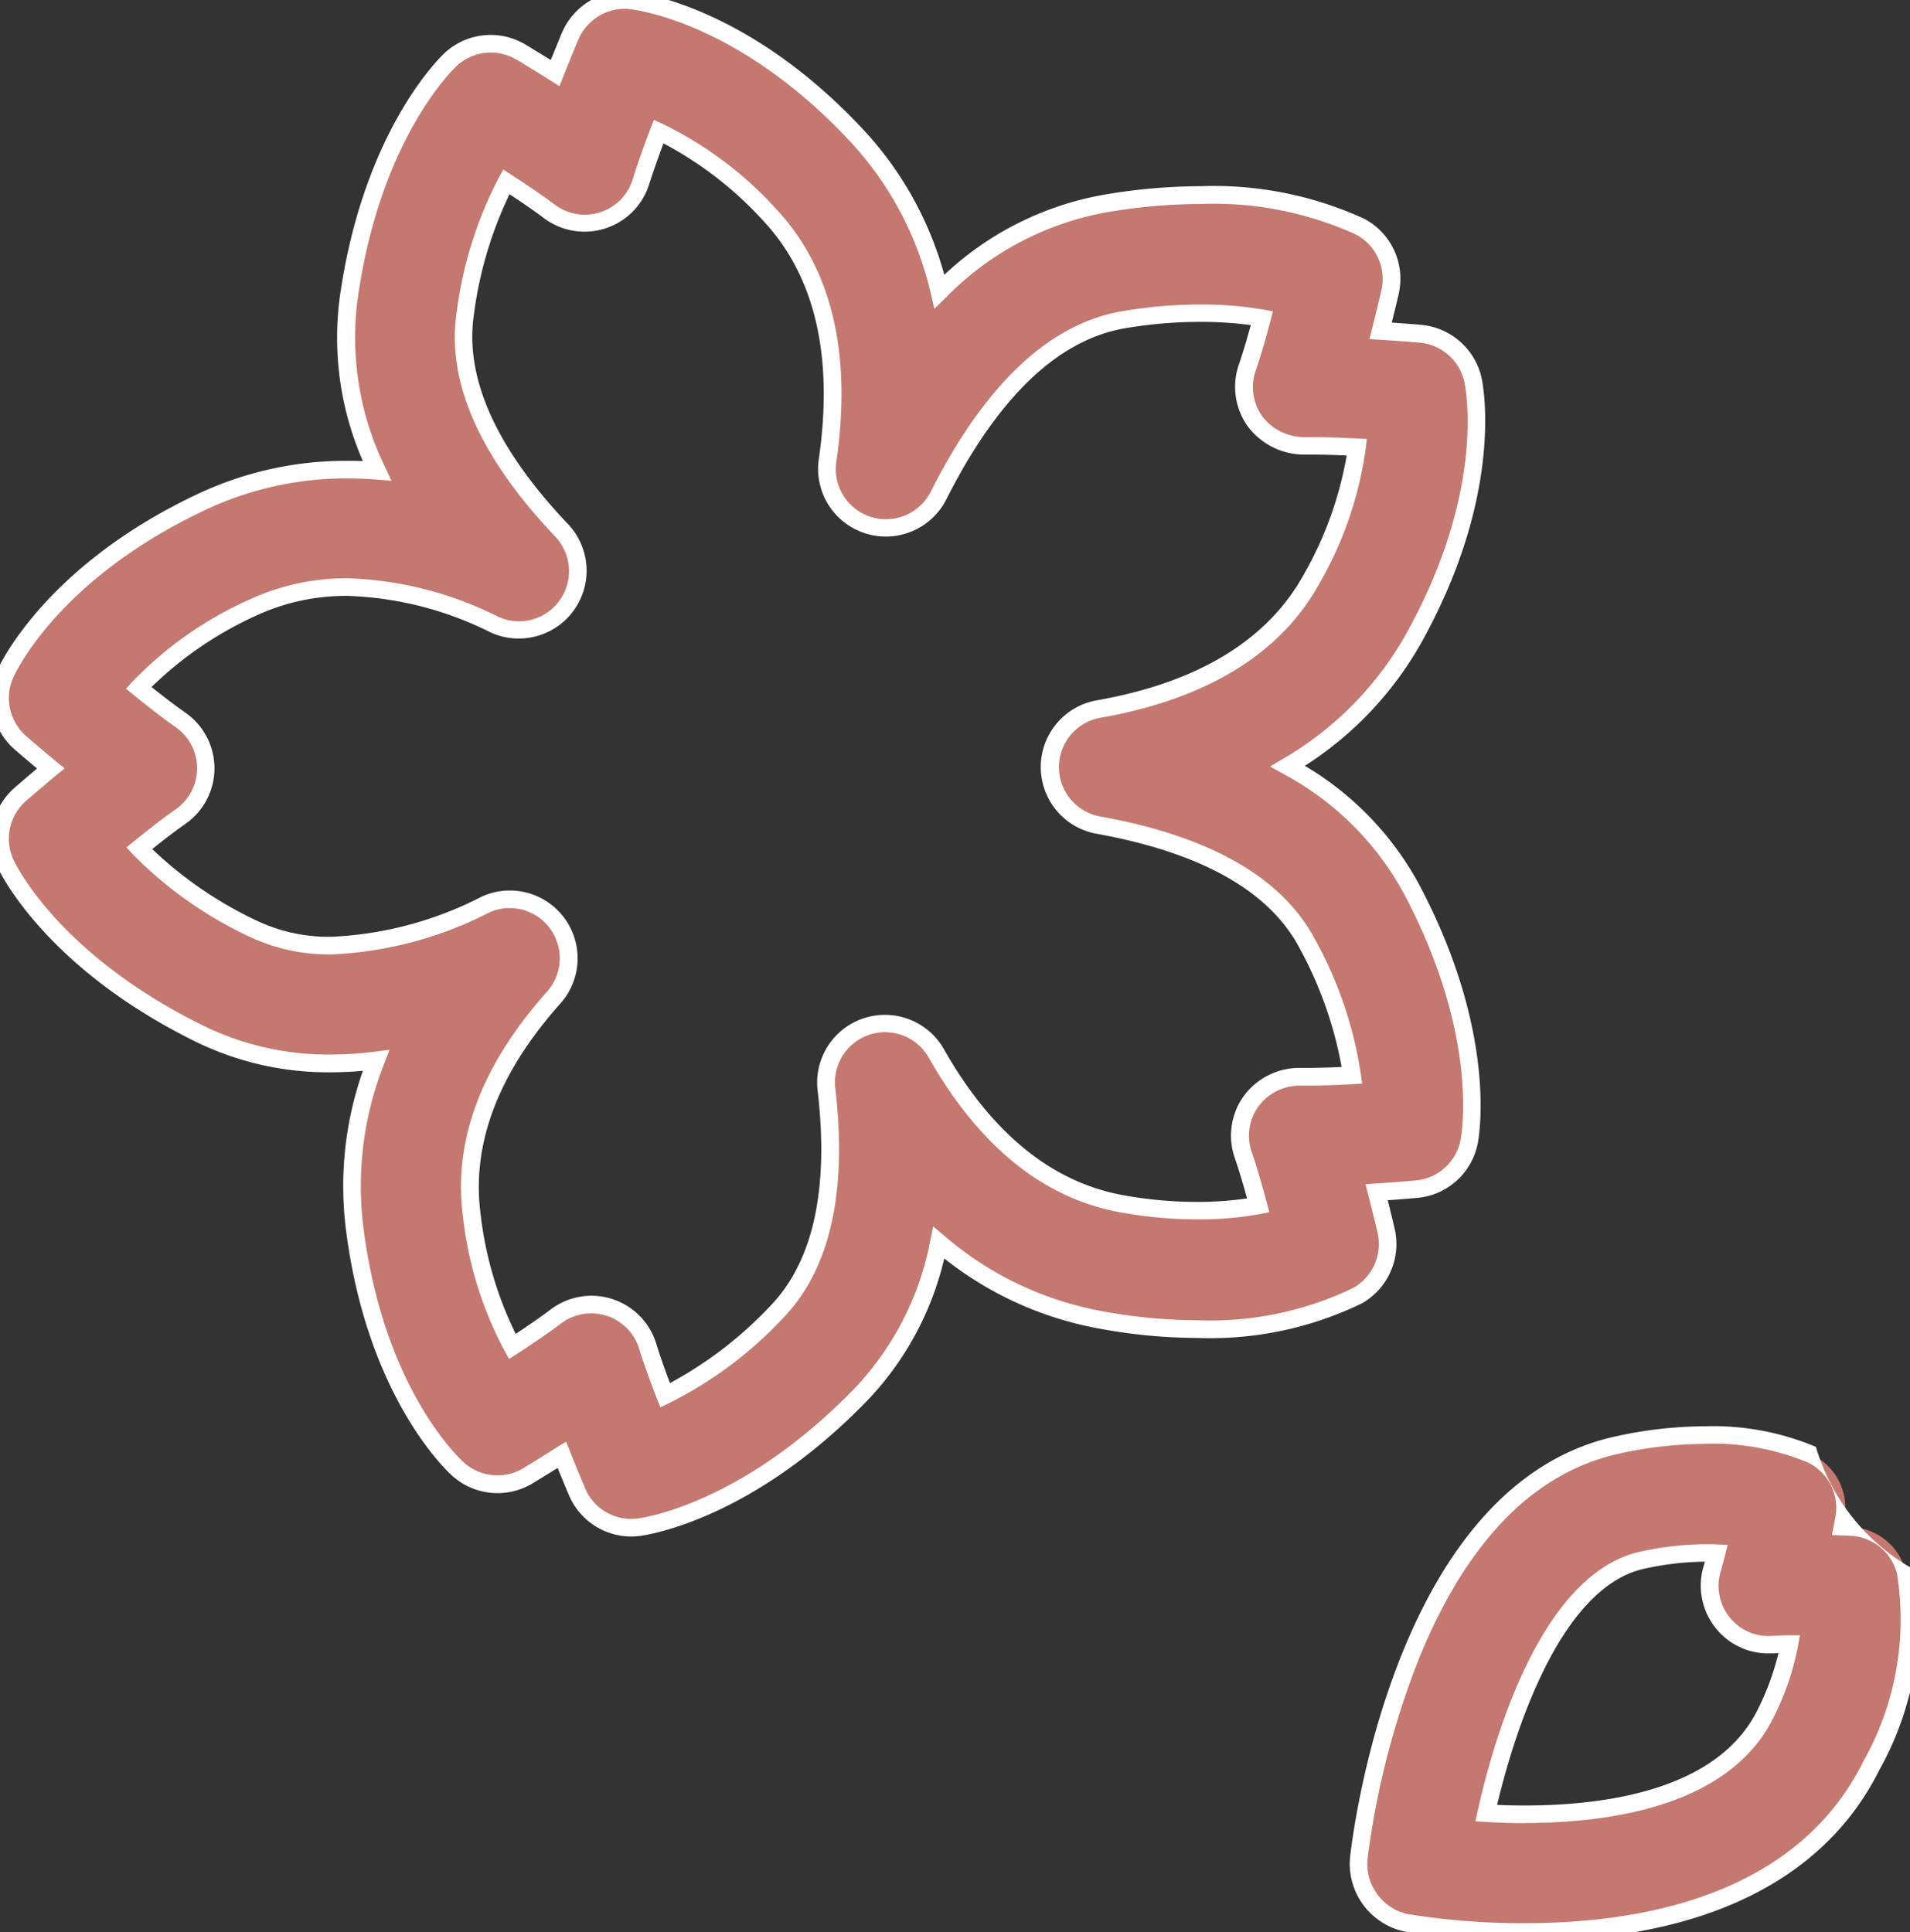
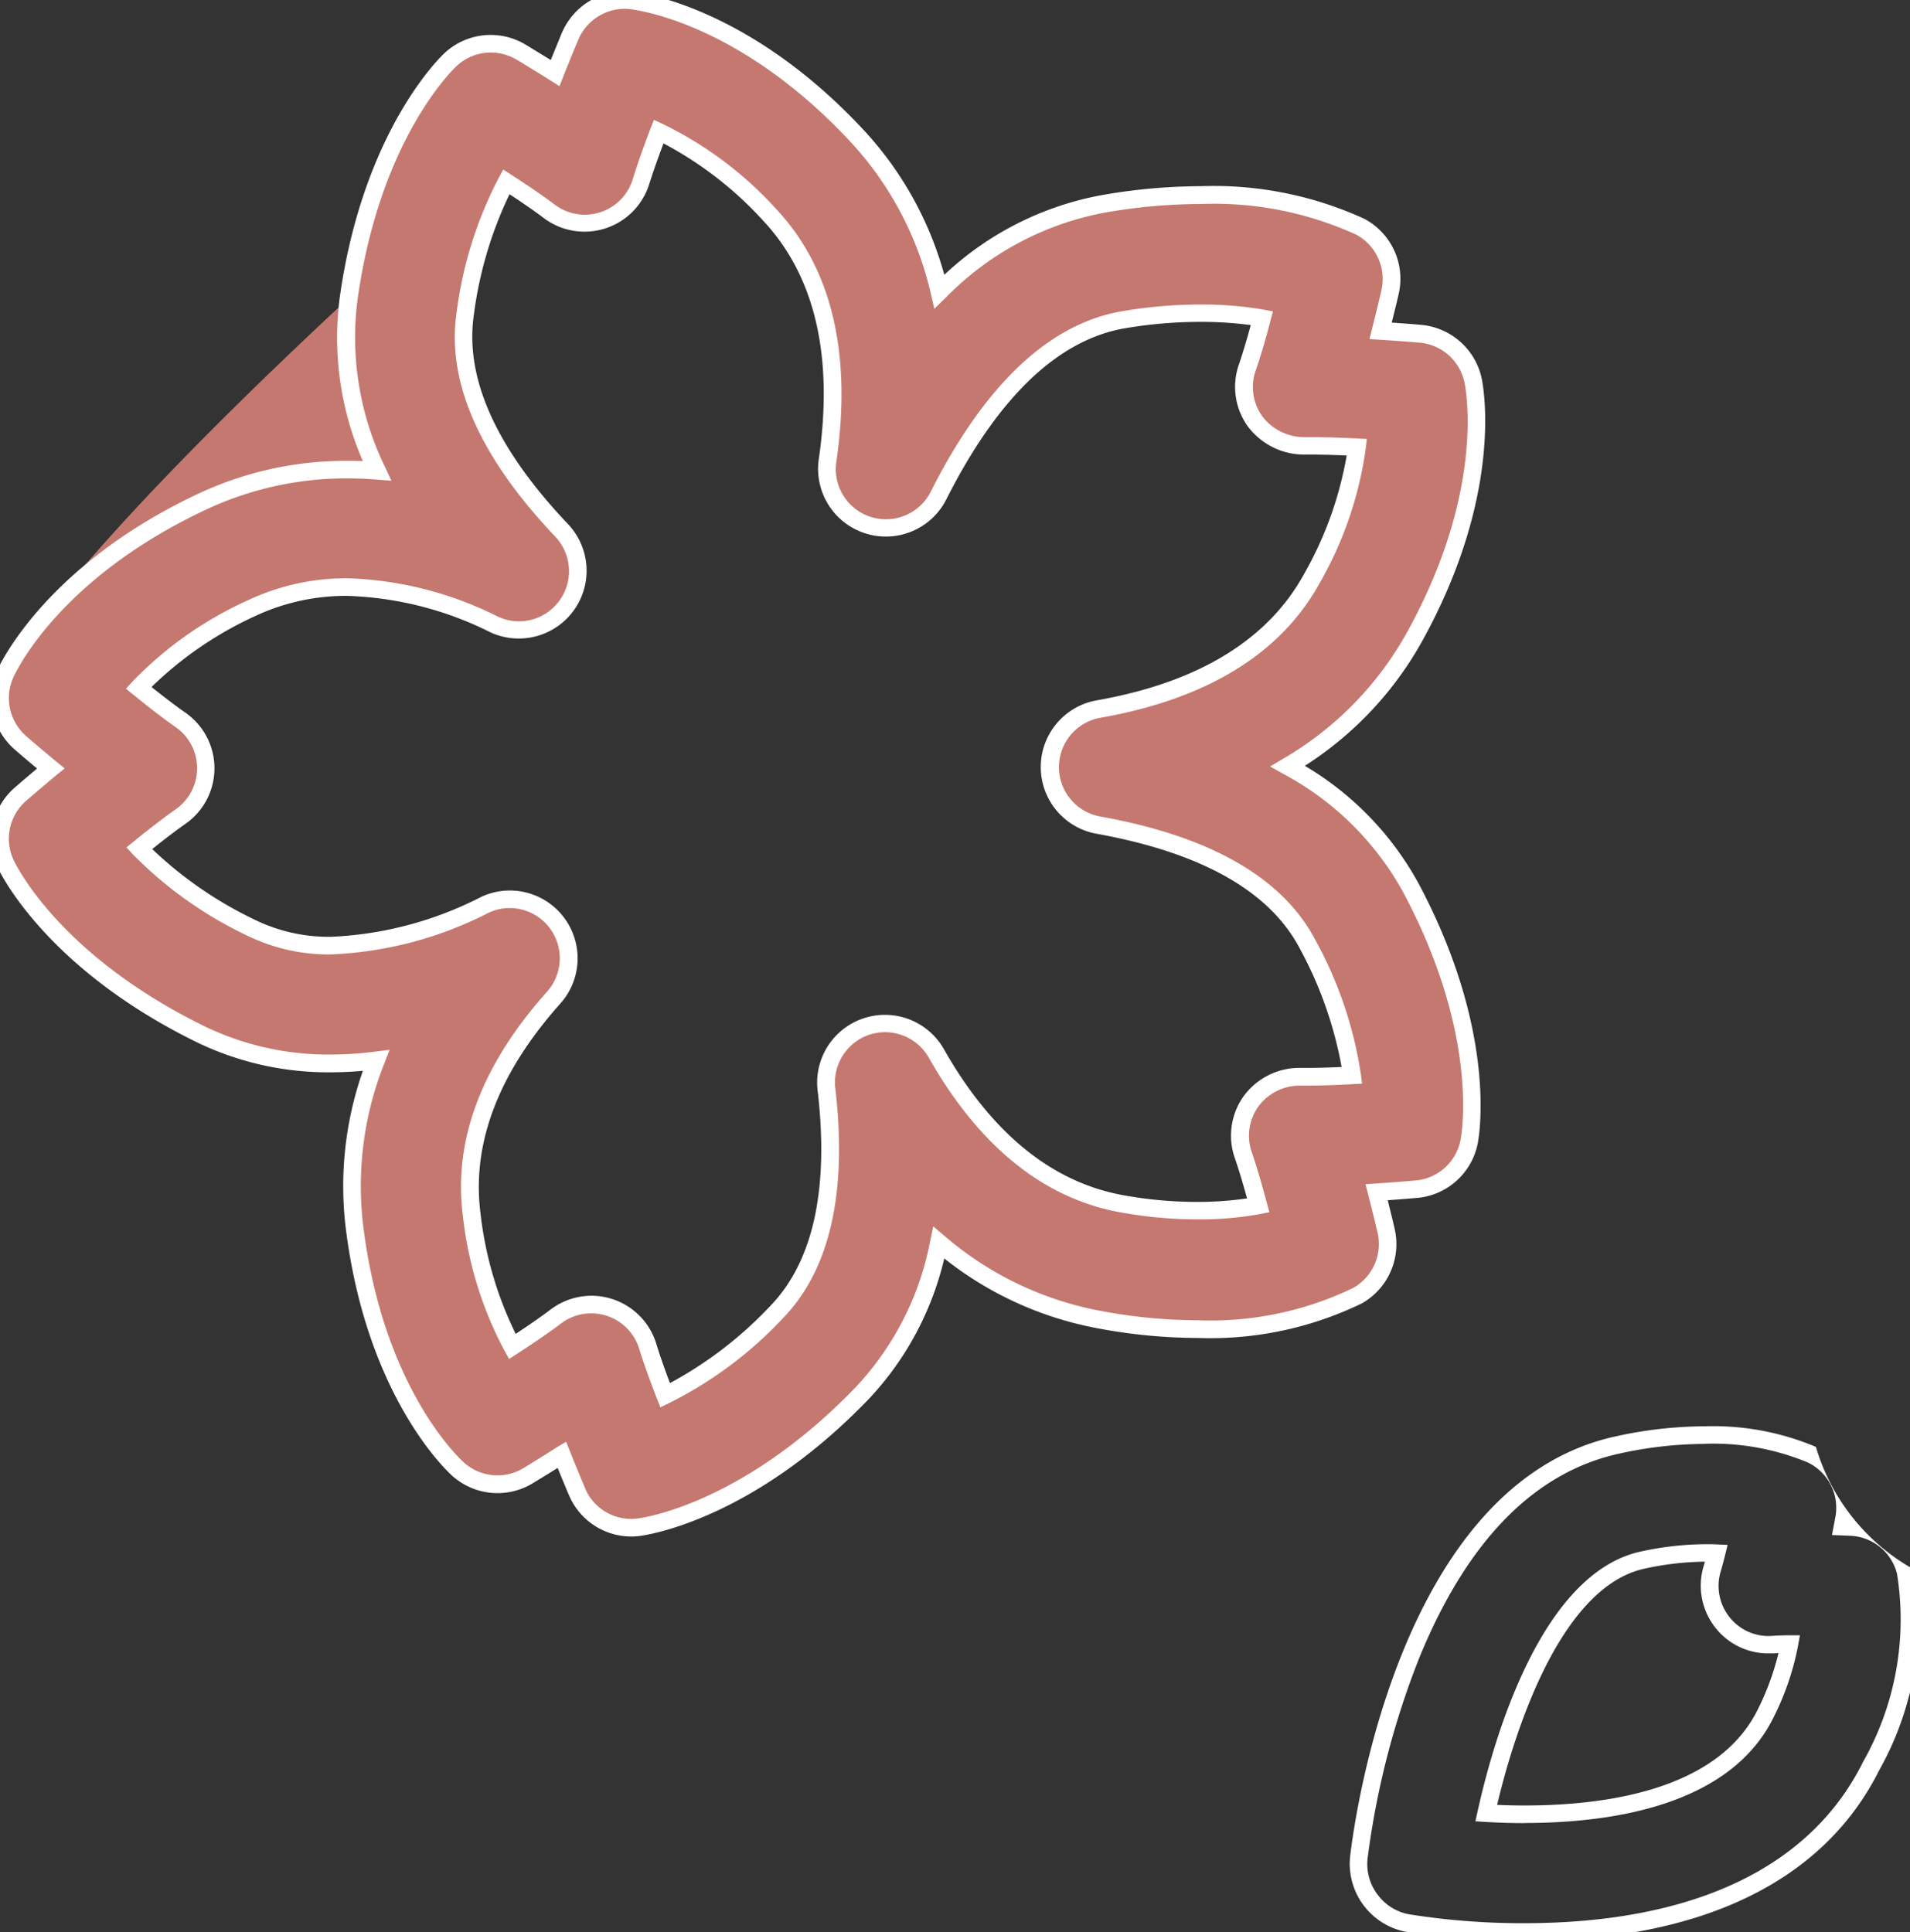
<svg xmlns="http://www.w3.org/2000/svg" width="54.207" height="54.839" viewBox="0 0 54.207 54.839">
  <rect x="0" y="0" width="54.207" height="54.839" fill="#333333" stroke="none" />
  <defs>
    <clipPath id="a">
      <rect width="54.207" height="54.839" fill="#c5786f" />
    </clipPath>
  </defs>
  <g clip-path="url(#a)">
-     <path d="M.169,24.535c.137.284,1.457,2.835,5.543,4.829a8.652,8.652,0,0,0,4.962.736,9.638,9.638,0,0,0-.606,4.783c.577,4.542,2.683,6.587,2.92,6.8a1.675,1.675,0,0,0,1.99.2c.035-.021.44-.265.968-.6.231.581.416,1.016.432,1.052a1.673,1.673,0,0,0,1.537,1.015,1.755,1.755,0,0,0,.227-.015c.313-.042,3.146-.51,6.306-3.78a8.563,8.563,0,0,0,2.2-4.294,9.663,9.663,0,0,0,4.51,2.176,15.253,15.253,0,0,0,2.838.278,9.634,9.634,0,0,0,4.538-.951,1.673,1.673,0,0,0,.808-1.833c-.01-.039-.117-.5-.272-1.1.625-.041,1.1-.084,1.136-.087A1.672,1.672,0,0,0,41.7,32.38c.057-.31.488-3.149-1.646-7.164a8.6,8.6,0,0,0-3.507-3.475,9.671,9.671,0,0,0,3.624-3.716c2.2-4.012,1.7-6.906,1.638-7.223a1.672,1.672,0,0,0-1.492-1.333c-.037,0-.51-.045-1.135-.084.154-.6.259-1.065.268-1.1a1.673,1.673,0,0,0-.84-1.845,10.035,10.035,0,0,0-4.535-.9,16.108,16.108,0,0,0-2.787.253A8.706,8.706,0,0,0,26.66,8.272,9.659,9.659,0,0,0,24.275,3.8C21.14.466,18.233.049,17.912.012a1.675,1.675,0,0,0-1.73,1.009c-.015.037-.2.472-.429,1.052-.529-.334-.936-.577-.971-.6a1.669,1.669,0,0,0-2.013.228c-.228.219-2.246,2.262-2.879,6.765a8.6,8.6,0,0,0,.8,4.892,9.721,9.721,0,0,0-4.972.881C1.581,16.193.285,18.828.15,19.122a1.674,1.674,0,0,0,.424,1.955c.03.027.387.337.868.734-.48.4-.837.71-.867.737a1.673,1.673,0,0,0-.406,1.986m6.979-7.268c1.974-.928,4.258-.767,6.875.456a1.673,1.673,0,0,0,1.923-2.668C13.863,12.863,12.94,10.8,13.2,8.934a11.094,11.094,0,0,1,1.169-3.772c.423.274.87.574,1.214.834A1.673,1.673,0,0,0,18.2,5.148c.127-.419.315-.937.5-1.413a10.29,10.29,0,0,1,3.142,2.36c1.53,1.627,2.085,3.975,1.65,6.979a1.673,1.673,0,0,0,3.149.995c1.5-2.961,3.255-4.638,5.231-4.985a11.951,11.951,0,0,1,3.946-.049c-.129.485-.277,1-.416,1.407a1.669,1.669,0,0,0,.228,1.532,1.737,1.737,0,0,0,1.389.688l.233,0c.392,0,.841.016,1.262.038a10.279,10.279,0,0,1-1.273,3.718c-1.066,1.944-3.107,3.194-6.063,3.715a1.673,1.673,0,0,0,0,3.3c3.036.542,5.03,1.674,5.928,3.362a11.11,11.11,0,0,1,1.271,3.74c-.424.023-.875.04-1.266.04l-.207,0a1.7,1.7,0,0,0-1.387.689,1.675,1.675,0,0,0-.227,1.533c.143.412.294.939.426,1.431a11.132,11.132,0,0,1-3.927-.059c-2.077-.394-3.831-1.828-5.211-4.26a1.673,1.673,0,0,0-3.118,1.021c.338,2.876-.137,5-1.411,6.32A11.077,11.077,0,0,1,18.879,39.6c-.181-.47-.367-.976-.491-1.388a1.673,1.673,0,0,0-2.613-.846c-.347.264-.8.572-1.231.849a10.31,10.31,0,0,1-1.155-3.756c-.261-2.053.523-4.123,2.331-6.148a1.673,1.673,0,0,0-1.961-2.628c-2.676,1.258-4.889,1.5-6.578.673A11.106,11.106,0,0,1,3.954,24.08c.391-.318.816-.65,1.17-.9a1.673,1.673,0,0,0,0-2.747c-.36-.249-.792-.587-1.188-.908a10.324,10.324,0,0,1,3.215-2.259" transform="translate(0 0)" fill="#c5786f" />
+     <path d="M.169,24.535c.137.284,1.457,2.835,5.543,4.829a8.652,8.652,0,0,0,4.962.736,9.638,9.638,0,0,0-.606,4.783c.577,4.542,2.683,6.587,2.92,6.8a1.675,1.675,0,0,0,1.99.2c.035-.021.44-.265.968-.6.231.581.416,1.016.432,1.052a1.673,1.673,0,0,0,1.537,1.015,1.755,1.755,0,0,0,.227-.015c.313-.042,3.146-.51,6.306-3.78a8.563,8.563,0,0,0,2.2-4.294,9.663,9.663,0,0,0,4.51,2.176,15.253,15.253,0,0,0,2.838.278,9.634,9.634,0,0,0,4.538-.951,1.673,1.673,0,0,0,.808-1.833c-.01-.039-.117-.5-.272-1.1.625-.041,1.1-.084,1.136-.087A1.672,1.672,0,0,0,41.7,32.38c.057-.31.488-3.149-1.646-7.164a8.6,8.6,0,0,0-3.507-3.475,9.671,9.671,0,0,0,3.624-3.716c2.2-4.012,1.7-6.906,1.638-7.223a1.672,1.672,0,0,0-1.492-1.333c-.037,0-.51-.045-1.135-.084.154-.6.259-1.065.268-1.1a1.673,1.673,0,0,0-.84-1.845,10.035,10.035,0,0,0-4.535-.9,16.108,16.108,0,0,0-2.787.253A8.706,8.706,0,0,0,26.66,8.272,9.659,9.659,0,0,0,24.275,3.8C21.14.466,18.233.049,17.912.012a1.675,1.675,0,0,0-1.73,1.009c-.015.037-.2.472-.429,1.052-.529-.334-.936-.577-.971-.6a1.669,1.669,0,0,0-2.013.228c-.228.219-2.246,2.262-2.879,6.765C1.581,16.193.285,18.828.15,19.122a1.674,1.674,0,0,0,.424,1.955c.03.027.387.337.868.734-.48.4-.837.71-.867.737a1.673,1.673,0,0,0-.406,1.986m6.979-7.268c1.974-.928,4.258-.767,6.875.456a1.673,1.673,0,0,0,1.923-2.668C13.863,12.863,12.94,10.8,13.2,8.934a11.094,11.094,0,0,1,1.169-3.772c.423.274.87.574,1.214.834A1.673,1.673,0,0,0,18.2,5.148c.127-.419.315-.937.5-1.413a10.29,10.29,0,0,1,3.142,2.36c1.53,1.627,2.085,3.975,1.65,6.979a1.673,1.673,0,0,0,3.149.995c1.5-2.961,3.255-4.638,5.231-4.985a11.951,11.951,0,0,1,3.946-.049c-.129.485-.277,1-.416,1.407a1.669,1.669,0,0,0,.228,1.532,1.737,1.737,0,0,0,1.389.688l.233,0c.392,0,.841.016,1.262.038a10.279,10.279,0,0,1-1.273,3.718c-1.066,1.944-3.107,3.194-6.063,3.715a1.673,1.673,0,0,0,0,3.3c3.036.542,5.03,1.674,5.928,3.362a11.11,11.11,0,0,1,1.271,3.74c-.424.023-.875.04-1.266.04l-.207,0a1.7,1.7,0,0,0-1.387.689,1.675,1.675,0,0,0-.227,1.533c.143.412.294.939.426,1.431a11.132,11.132,0,0,1-3.927-.059c-2.077-.394-3.831-1.828-5.211-4.26a1.673,1.673,0,0,0-3.118,1.021c.338,2.876-.137,5-1.411,6.32A11.077,11.077,0,0,1,18.879,39.6c-.181-.47-.367-.976-.491-1.388a1.673,1.673,0,0,0-2.613-.846c-.347.264-.8.572-1.231.849a10.31,10.31,0,0,1-1.155-3.756c-.261-2.053.523-4.123,2.331-6.148a1.673,1.673,0,0,0-1.961-2.628c-2.676,1.258-4.889,1.5-6.578.673A11.106,11.106,0,0,1,3.954,24.08c.391-.318.816-.65,1.17-.9a1.673,1.673,0,0,0,0-2.747c-.36-.249-.792-.587-1.188-.908a10.324,10.324,0,0,1,3.215-2.259" transform="translate(0 0)" fill="#c5786f" />
    <path d="M17.917,43.61a1.919,1.919,0,0,1-1.766-1.165c-.021-.047-.149-.349-.324-.781-.383.239-.671.413-.72.443a1.925,1.925,0,0,1-2.287-.233c-.245-.225-2.411-2.331-3-6.958a9.88,9.88,0,0,1,.479-4.523c-.309.028-.617.042-.915.042A8.551,8.551,0,0,1,5.6,29.589C1.442,27.559.085,24.936-.056,24.644a1.927,1.927,0,0,1,.467-2.283c.027-.024.28-.244.641-.548-.365-.305-.619-.526-.644-.548a1.933,1.933,0,0,1-.485-2.246c.139-.3,1.482-3.019,5.692-5a9.856,9.856,0,0,1,4.24-.939c.147,0,.3,0,.444.009a8.755,8.755,0,0,1-.656-4.653c.643-4.575,2.719-6.684,2.953-6.91a1.92,1.92,0,0,1,2.312-.264c.043.025.329.2.724.442.147-.365.261-.638.3-.741L15.95.925A1.943,1.943,0,0,1,17.716-.25a1.86,1.86,0,0,1,.226.014c.329.038,3.325.472,6.515,3.868A9.89,9.89,0,0,1,26.8,7.8a8.844,8.844,0,0,1,4.448-2.258,16.355,16.355,0,0,1,2.83-.257,10.247,10.247,0,0,1,4.654.931,1.929,1.929,0,0,1,.965,2.121c-.011.05-.086.377-.2.819.494.034.838.064.842.065a1.934,1.934,0,0,1,1.715,1.533c.066.326.581,3.305-1.664,7.393a9.9,9.9,0,0,1-3.358,3.589A8.751,8.751,0,0,1,40.273,25.1c2.176,4.1,1.729,7.008,1.671,7.327A1.927,1.927,0,0,1,40.227,34h-.009c-.13.011-.436.038-.834.066.092.364.158.642.186.762l.012.052a1.934,1.934,0,0,1-.928,2.112,9.852,9.852,0,0,1-4.661.983,15.507,15.507,0,0,1-2.884-.282,9.9,9.9,0,0,1-4.31-1.974,8.718,8.718,0,0,1-2.171,4.019c-3.219,3.331-6.131,3.81-6.452,3.854A2.009,2.009,0,0,1,17.917,43.61Zm-1.849-2.69.111.28c.229.576.411,1,.428,1.041l0,.006a1.42,1.42,0,0,0,1.307.864,1.5,1.5,0,0,0,.194-.013c.3-.041,3.057-.5,6.159-3.706A8.343,8.343,0,0,0,26.4,35.219l.086-.411.32.272A9.448,9.448,0,0,0,31.2,37.2a15.006,15.006,0,0,0,2.791.273,9.324,9.324,0,0,0,4.414-.918A1.431,1.431,0,0,0,39.1,35l-.013-.053c-.035-.149-.129-.544-.258-1.044l-.075-.292.3-.02c.535-.035.963-.072,1.122-.086h.008a1.425,1.425,0,0,0,1.269-1.164c.055-.3.477-3.057-1.621-7a8.381,8.381,0,0,0-3.408-3.374l-.379-.212.374-.221a9.458,9.458,0,0,0,3.532-3.621c2.16-3.932,1.675-6.745,1.613-7.053a1.431,1.431,0,0,0-1.269-1.134c-.005,0-.486-.043-1.129-.083l-.3-.019.074-.292c.147-.578.253-1.037.266-1.1a1.428,1.428,0,0,0-.714-1.571,9.72,9.72,0,0,0-4.416-.871,15.855,15.855,0,0,0-2.743.249,8.487,8.487,0,0,0-4.5,2.417l-.316.31-.1-.431a9.444,9.444,0,0,0-2.323-4.356C21.024.707,18.2.3,17.883.26a1.368,1.368,0,0,0-.167-.01,1.436,1.436,0,0,0-1.3.868l-.015.036c-.053.127-.214.512-.412,1.011l-.111.28-.255-.161c-.52-.328-.924-.57-.96-.591l-.005,0a1.42,1.42,0,0,0-1.711.193c-.222.213-2.185,2.211-2.8,6.619a8.385,8.385,0,0,0,.782,4.752l.18.388-.427-.034c-.273-.022-.549-.033-.818-.033a9.36,9.36,0,0,0-4.027.891C1.778,16.377.509,18.941.378,19.227a1.431,1.431,0,0,0,.361,1.662c.032.029.383.333.863.73l.233.192L1.6,22c-.476.4-.827.7-.861.732a1.426,1.426,0,0,0-.347,1.691c.133.276,1.419,2.757,5.428,4.713a8.055,8.055,0,0,0,3.563.795h0a10,10,0,0,0,1.257-.082l.418-.053-.153.392a9.424,9.424,0,0,0-.59,4.661c.566,4.45,2.61,6.44,2.841,6.652a1.425,1.425,0,0,0,1.693.172c.059-.035.463-.279.963-.6Zm2.674-.976-.1-.252c-.228-.592-.391-1.052-.5-1.405a1.423,1.423,0,0,0-2.223-.72c-.388.294-.892.63-1.246.859l-.224.145-.13-.233a10.591,10.591,0,0,1-1.185-3.847c-.271-2.129.534-4.265,2.393-6.346a1.425,1.425,0,0,0-1.063-2.372,1.4,1.4,0,0,0-.6.136A10.764,10.764,0,0,1,9.4,27.089a5.269,5.269,0,0,1-2.326-.506,11.39,11.39,0,0,1-3.3-2.331l-.185-.2.209-.17c.469-.381.867-.687,1.185-.909a1.423,1.423,0,0,0,0-2.337c-.317-.22-.722-.529-1.2-.92l-.207-.168.181-.2a10.606,10.606,0,0,1,3.291-2.316,6.563,6.563,0,0,1,2.815-.619A10.2,10.2,0,0,1,14.129,17.5a1.405,1.405,0,0,0,.6.135,1.424,1.424,0,0,0,1.033-2.4c-2.138-2.251-3.083-4.38-2.808-6.329a11.375,11.375,0,0,1,1.2-3.857l.129-.237.226.147c.525.34.927.616,1.229.845a1.423,1.423,0,0,0,2.222-.722c.144-.473.353-1.039.5-1.43l.1-.249.242.112A10.572,10.572,0,0,1,22.02,5.923c1.584,1.685,2.162,4.1,1.716,7.186a1.423,1.423,0,0,0,2.679.846c1.533-3.036,3.354-4.758,5.411-5.118a13.17,13.17,0,0,1,2.248-.193,10.118,10.118,0,0,1,1.787.144l.265.05-.069.26c-.1.4-.263.964-.421,1.424a1.421,1.421,0,0,0,.193,1.3,1.5,1.5,0,0,0,1.188.586l.23,0c.354,0,.783.013,1.278.038l.267.014-.031.265a10.567,10.567,0,0,1-1.3,3.809c-1.1,2.014-3.2,3.306-6.239,3.84a1.423,1.423,0,0,0,0,2.8c3.115.557,5.169,1.731,6.1,3.49a11.4,11.4,0,0,1,1.3,3.825l.035.268-.269.015c-.5.027-.93.041-1.279.041l-.209,0a1.458,1.458,0,0,0-1.182.586,1.426,1.426,0,0,0-.193,1.3c.126.365.271.852.431,1.449l.069.258-.262.052a9.462,9.462,0,0,1-1.765.151,12.253,12.253,0,0,1-2.258-.21c-2.153-.409-3.964-1.883-5.382-4.382a1.428,1.428,0,0,0-1.24-.72,1.444,1.444,0,0,0-.442.07,1.429,1.429,0,0,0-.97,1.518c.347,2.953-.151,5.148-1.479,6.523a11.364,11.364,0,0,1-3.236,2.415Zm-1.956-3.167a1.926,1.926,0,0,1,1.841,1.365c.087.29.215.656.387,1.114a11.186,11.186,0,0,0,2.848-2.19c1.219-1.262,1.67-3.32,1.342-6.117a1.924,1.924,0,0,1,3.583-1.173c1.342,2.366,3.038,3.758,5.041,4.138a11.746,11.746,0,0,0,2.164.2,9.673,9.673,0,0,0,1.4-.1c-.128-.466-.245-.852-.349-1.15a1.926,1.926,0,0,1,.26-1.761,1.959,1.959,0,0,1,1.585-.793l.213,0c.273,0,.6-.009.975-.026a11.213,11.213,0,0,0-1.2-3.386c-.86-1.617-2.8-2.7-5.751-3.233a1.923,1.923,0,0,1,0-3.787c2.879-.507,4.86-1.714,5.887-3.589a10.359,10.359,0,0,0,1.208-3.361c-.372-.016-.7-.025-.978-.025l-.234,0h0a2,2,0,0,1-1.587-.791,1.92,1.92,0,0,1-.262-1.761c.121-.352.242-.772.339-1.123a10.391,10.391,0,0,0-1.428-.092,12.662,12.662,0,0,0-2.161.185c-1.893.332-3.593,1.964-5.051,4.851a1.923,1.923,0,0,1-3.62-1.143c.423-2.925-.11-5.2-1.585-6.772a10.364,10.364,0,0,0-2.823-2.187c-.132.352-.285.777-.4,1.142a1.924,1.924,0,0,1-3,.975c-.243-.184-.568-.41-.969-.674a11.2,11.2,0,0,0-1.016,3.447c-.252,1.79.648,3.78,2.675,5.915a1.924,1.924,0,0,1-1.4,3.248,1.9,1.9,0,0,1-.814-.182,9.712,9.712,0,0,0-4.06-1.028,6.066,6.066,0,0,0-2.6.571A10.4,10.4,0,0,0,4.3,19.5c.379.3.7.546.961.727a1.923,1.923,0,0,1,0,3.158c-.254.177-.576.422-.941.714A11.209,11.209,0,0,0,7.29,26.133a4.774,4.774,0,0,0,2.107.456,10.279,10.279,0,0,0,4.255-1.13,1.9,1.9,0,0,1,.818-.184,1.925,1.925,0,0,1,1.436,3.205c-1.758,1.969-2.522,3.971-2.27,5.95a10.388,10.388,0,0,0,1,3.429c.4-.263.738-.5.988-.689A1.933,1.933,0,0,1,16.786,36.777Z" transform="translate(0 0)" fill="#fff" />
-     <path d="M360.189,374.53a8.469,8.469,0,0,0,.984-5.51,1.672,1.672,0,0,0-1.549-1.269l-.24-.01c.026-.136.041-.222.045-.235a1.675,1.675,0,0,0-.917-1.809,7.249,7.249,0,0,0-3.037-.56,11.665,11.665,0,0,0-2.495.283c-5.939,1.3-7.206,10.638-7.33,11.7a1.718,1.718,0,0,0,1.386,1.871,20.593,20.593,0,0,0,3.307.257c4.914,0,8.318-1.632,9.846-4.717m-3-1.486c-1.17,2.361-4.369,2.856-6.848,2.856-.388,0-.752-.013-1.08-.033.584-2.638,1.973-6.639,4.435-7.18a8.419,8.419,0,0,1,2.1-.2c-.04.161-.081.313-.12.443a1.671,1.671,0,0,0,.293,1.522,1.65,1.65,0,0,0,1.416.629c.147-.01.312-.015.482-.017a7.466,7.466,0,0,1-.677,1.977" transform="translate(-307.084 -324.408)" fill="#c5786f" />
    <path d="M350.343,379.5a20.985,20.985,0,0,1-3.344-.26h-.005a1.968,1.968,0,0,1-1.592-2.148c.126-1.077,1.411-10.57,7.525-11.913a11.919,11.919,0,0,1,2.548-.289,7.515,7.515,0,0,1,3.146.585,5.875,5.875,0,0,0,2.8,3.489,8.713,8.713,0,0,1-1,5.681C358.839,377.818,355.357,379.5,350.343,379.5Zm5.132-14.11a11.419,11.419,0,0,0-2.441.277c-2.406.528-4.313,2.477-5.668,5.791a23.54,23.54,0,0,0-1.468,5.692,1.429,1.429,0,0,0,.294,1.046l0,0a1.423,1.423,0,0,0,.885.546h0a20.443,20.443,0,0,0,3.259.252c4.811,0,8.139-1.583,9.622-4.578a8.194,8.194,0,0,0,.965-5.338,1.429,1.429,0,0,0-1.317-1.08l-.238-.01-.292-.011.055-.286c.013-.067.023-.121.03-.161s.011-.057.014-.072h0a1.428,1.428,0,0,0-.78-1.539A6.994,6.994,0,0,0,355.475,365.387Zm-5.132,10.763c-.359,0-.728-.011-1.094-.033l-.292-.018.063-.286c.444-2.008,1.785-6.747,4.625-7.37a8.808,8.808,0,0,1,1.874-.209c.1,0,.2,0,.289.006l.307.013-.074.3c-.045.18-.085.328-.123.455a1.423,1.423,0,0,0,.249,1.294,1.406,1.406,0,0,0,1.2.535c.144-.01.31-.016.5-.018l.3,0-.054.3a7.75,7.75,0,0,1-.7,2.043C356.188,375.631,352.892,376.15,350.343,376.15Zm-.769-.517c.259.011.516.017.769.017,2.408,0,5.511-.471,6.624-2.717a7.541,7.541,0,0,0,.592-1.608l-.156.008c-.044,0-.089,0-.133,0a1.9,1.9,0,0,1-1.5-.727,1.923,1.923,0,0,1-.336-1.749q.018-.059.037-.127a8.32,8.32,0,0,0-1.722.2C351.271,369.477,349.989,373.88,349.574,375.634Z" transform="translate(-307.084 -324.408)" fill="#fff" />
  </g>
</svg>